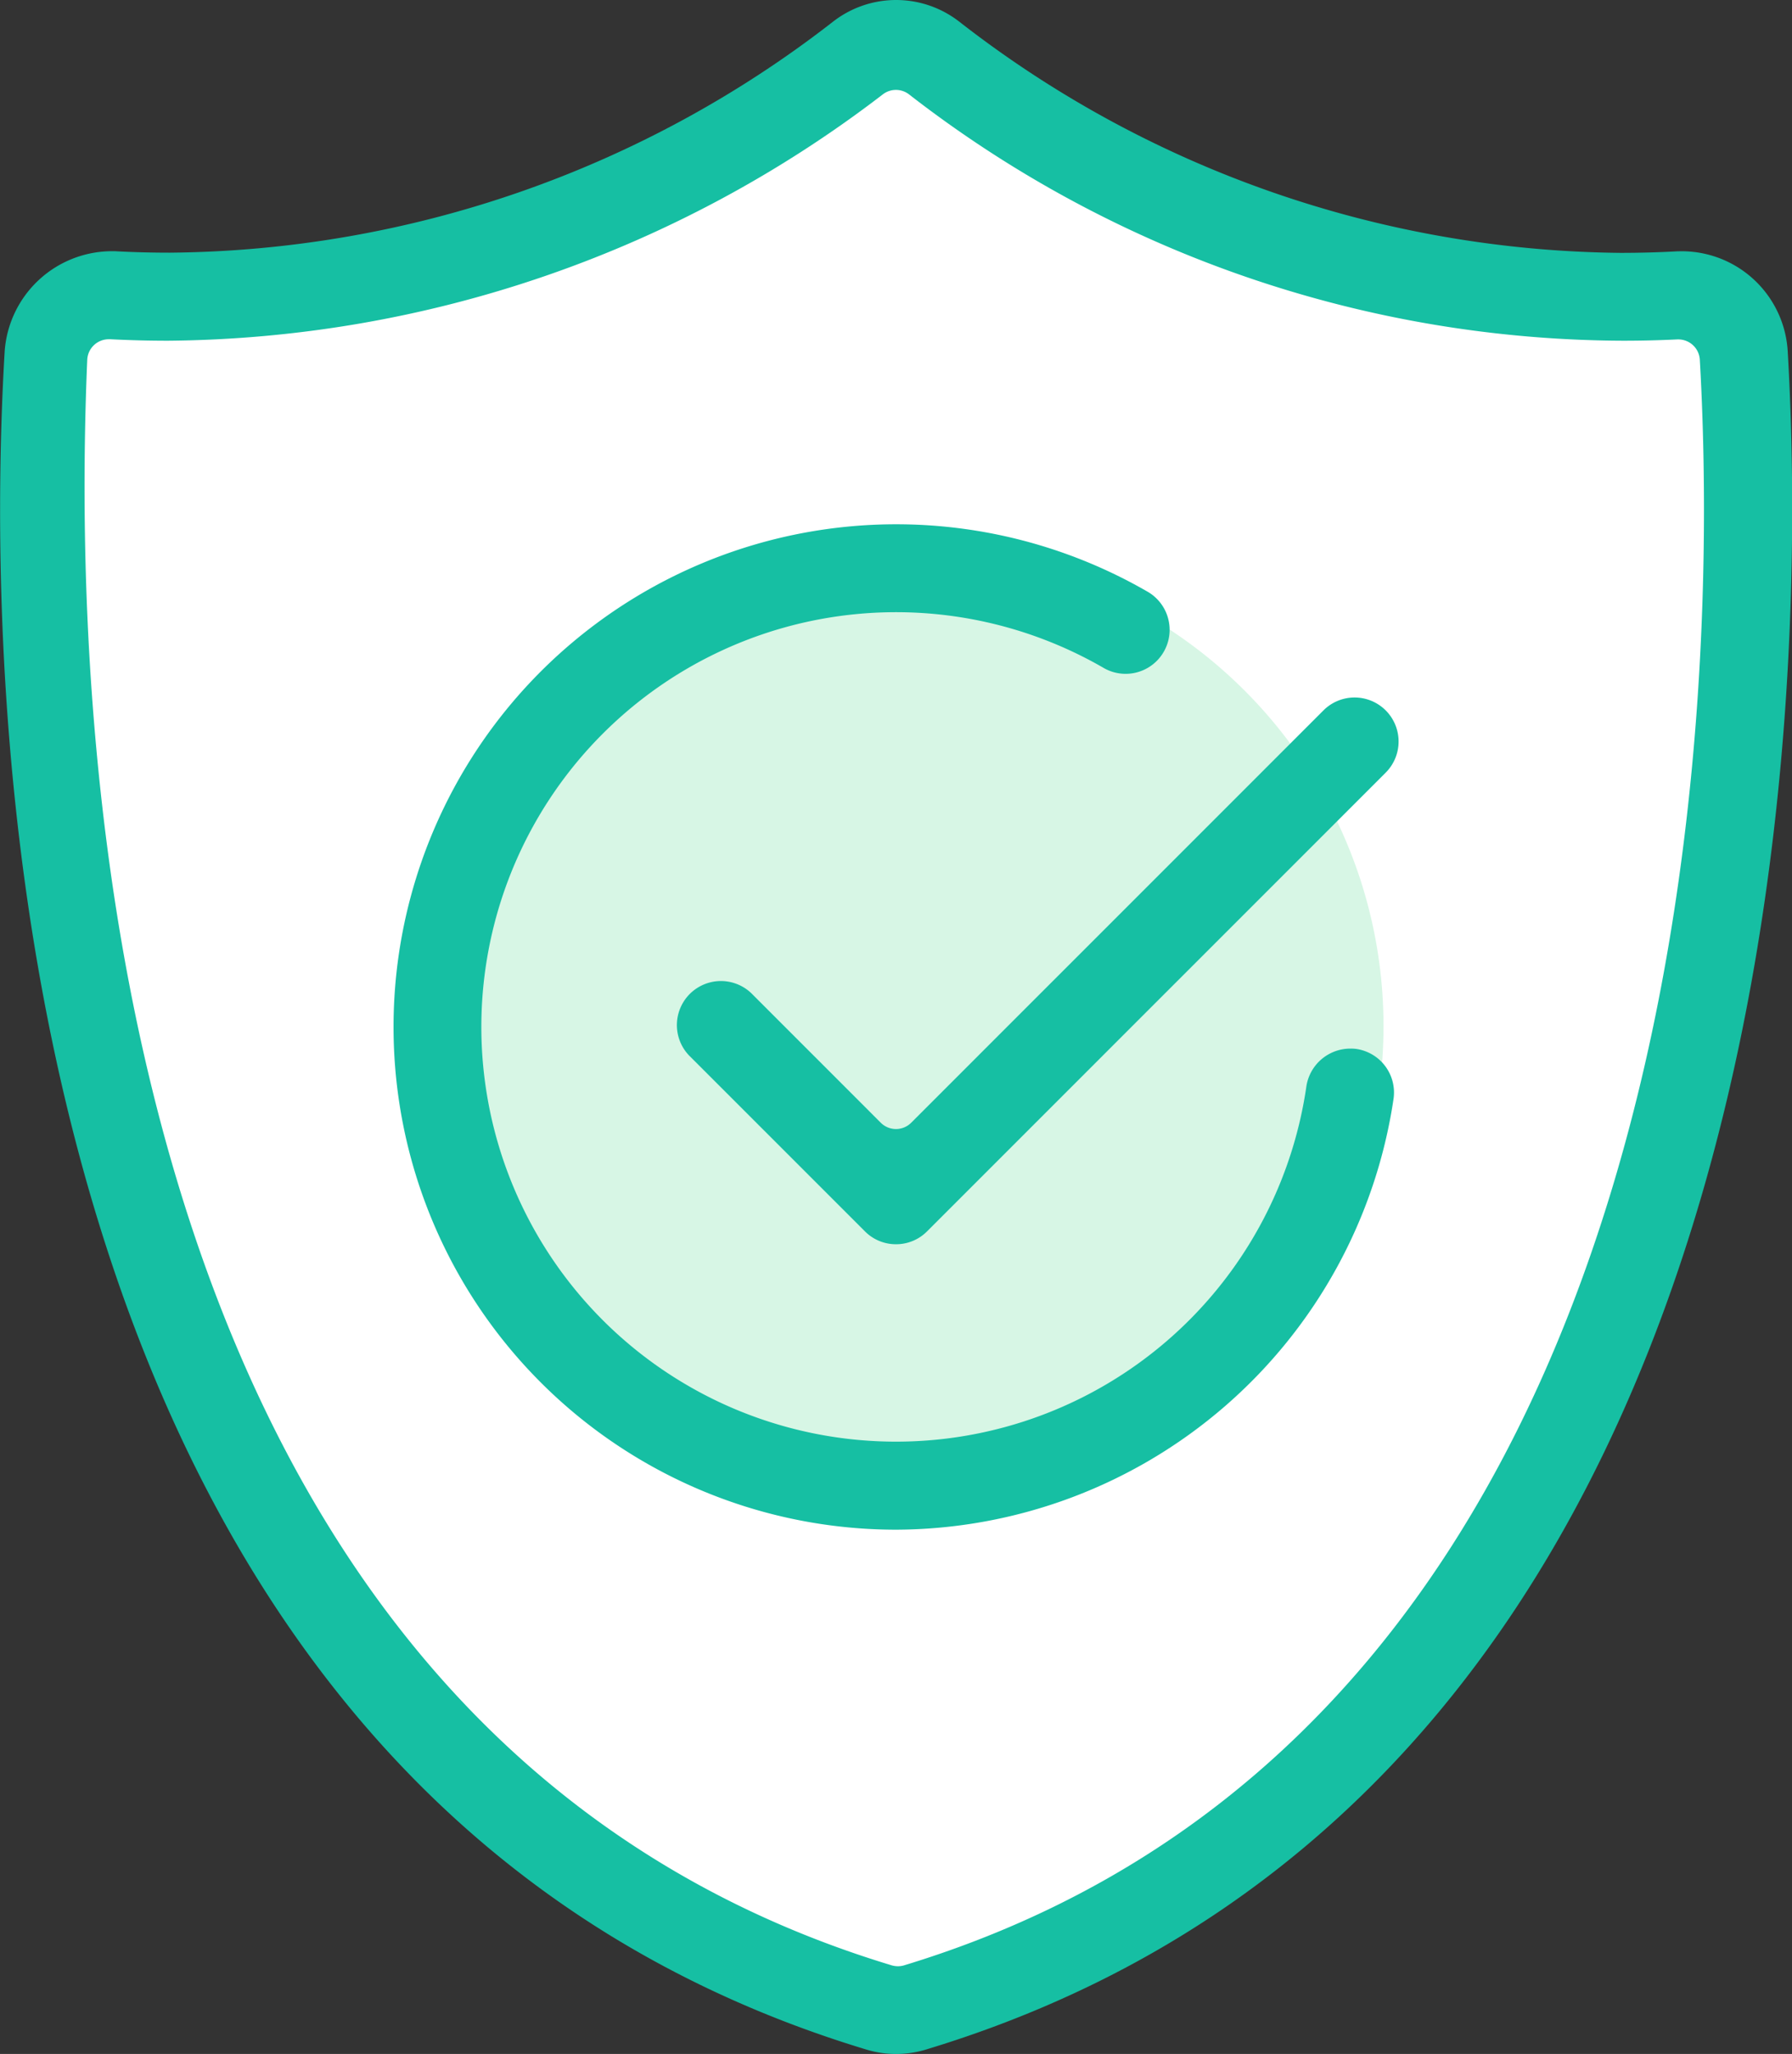
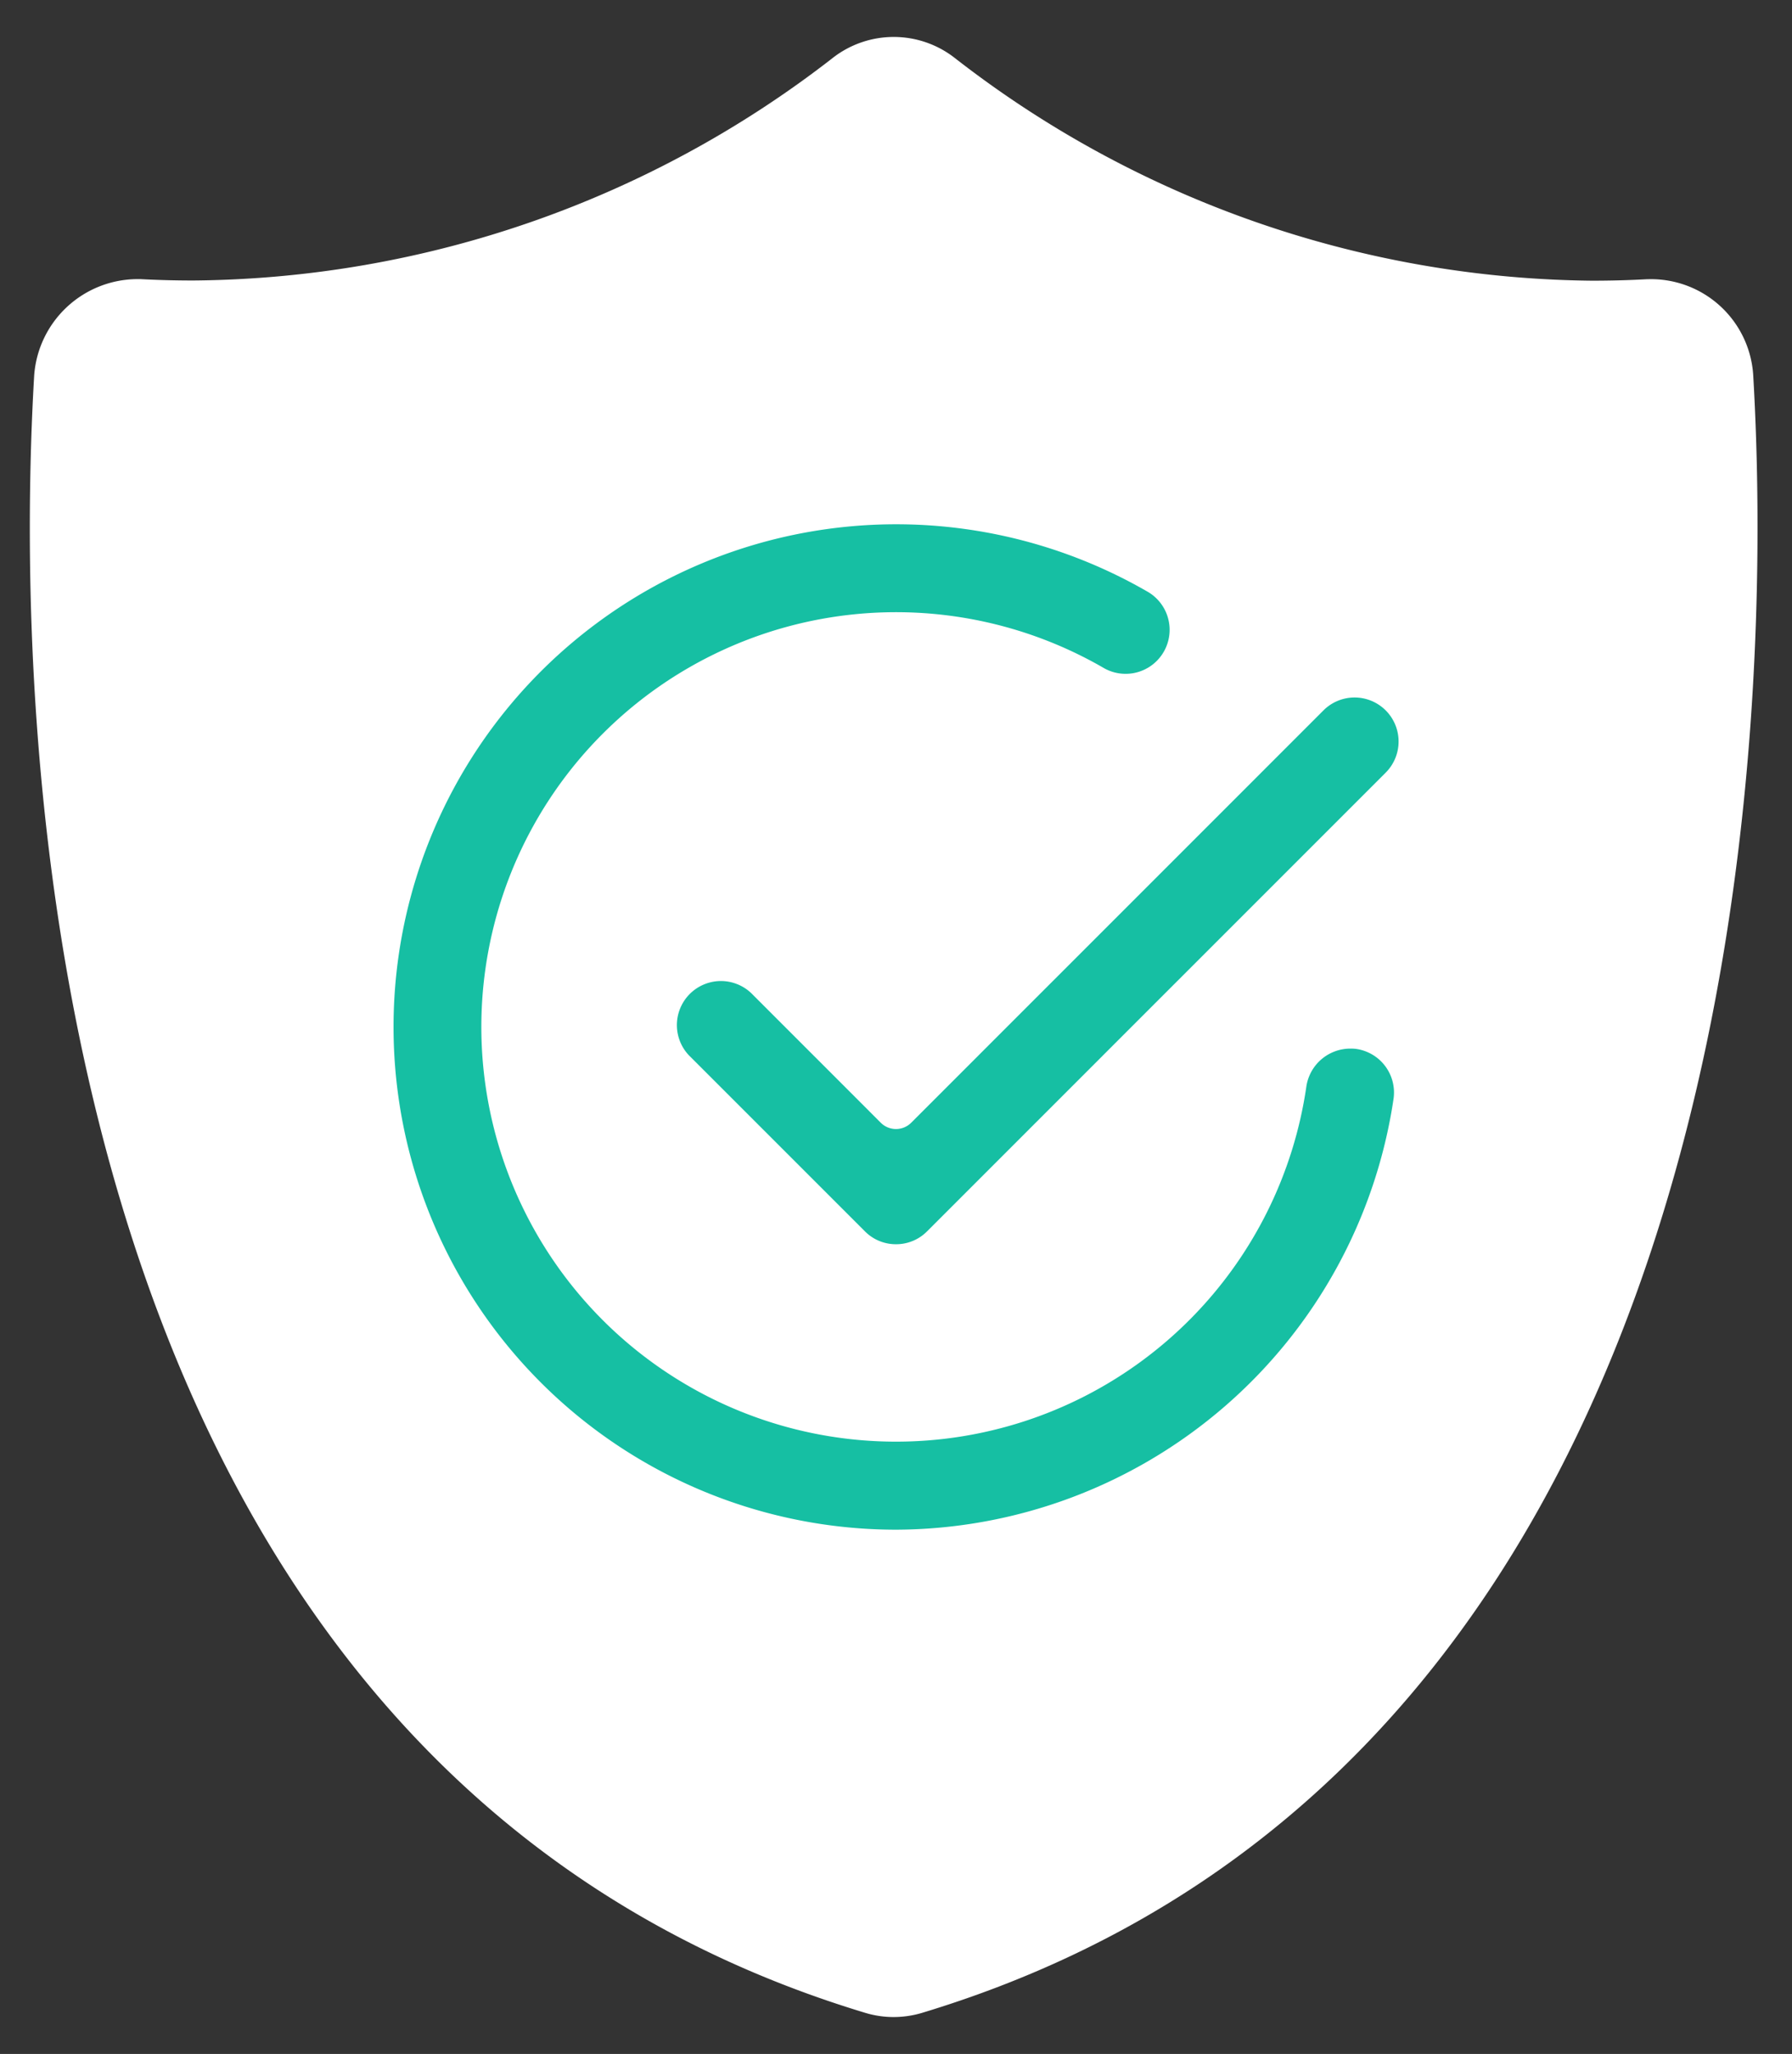
<svg xmlns="http://www.w3.org/2000/svg" width="45.334" height="51.952" viewBox="0 0 45.334 51.952">
  <rect x="0" y="0" width="45.334" height="51.952" fill="#333333" stroke="none" />
  <g transform="translate(-577.276 -289.689)">
    <path data-name="Path 1831" d="M621.629 299.18a2.59 2.59 0 00-2.649-2.429h-.03c-.464.026-.935.038-1.4.038a26.654 26.654 0 01-16.108-5.624 2.508 2.508 0 00-3.113 0 26.7 26.7 0 01-16.158 5.619c-.447 0-.9-.011-1.34-.035h-.09a2.626 2.626 0 00-2.6 2.43c-.477 8.082-.356 34.957 21.021 41.421a2.472 2.472 0 00.72.107 2.507 2.507 0 00.721-.106c21.383-6.464 21.497-33.339 21.026-41.421z" fill="#fff" />
-     <circle data-name="Ellipse 37" cx="12" cy="12" r="12" transform="translate(588.276 303.641)" fill="#d7f6e5" />
    <g data-name="Group 1344" fill="#16bfa3">
-       <path data-name="Path 1826" d="M599.942 341.641a2.555 2.555 0 01-.747-.111c-22.175-6.7-22.3-34.582-21.8-42.966a2.724 2.724 0 012.692-2.521h.094c.456.025.926.037 1.39.037a27.7 27.7 0 0016.761-5.829 2.6 2.6 0 013.229 0 27.644 27.644 0 0016.709 5.834c.482 0 .971-.013 1.452-.04h.031a2.686 2.686 0 012.748 2.52c.491 8.384.37 36.261-21.806 42.966a2.6 2.6 0 01-.753.11zm-19.915-43.371a.544.544 0 00-.544.521c-.436 10.227.675 34.657 20.353 40.609a.563.563 0 00.158.022.526.526 0 00.158-.024c20.467-6.221 20.58-32.657 20.126-40.61a.545.545 0 00-.542-.514h-.026a28.53 28.53 0 01-1.37.033 29.609 29.609 0 01-18.065-6.229.543.543 0 00-.668 0 30.088 30.088 0 01-18.084 6.229c-.488 0-.981-.013-1.47-.038z" />
      <path data-name="Path 1827" d="M599.943 321.16a1.1 1.1 0 01-.786-.326l-4.449-4.448a1.114 1.114 0 011.575-1.575l3.275 3.276a.544.544 0 00.769 0l10.43-10.43a1.113 1.113 0 011.574 1.575l-11.6 11.6a1.1 1.1 0 01-.788.328z" />
      <path data-name="Path 1828" d="M599.943 328.38a12.715 12.715 0 116.345-23.736 1.113 1.113 0 11-1.072 1.951l-.038-.022a10.49 10.49 0 105.147 10.593 1.125 1.125 0 011.116-.954.953.953 0 01.151.009 1.114 1.114 0 01.938 1.26 12.77 12.77 0 01-12.587 10.899z" />
    </g>
  </g>
</svg>